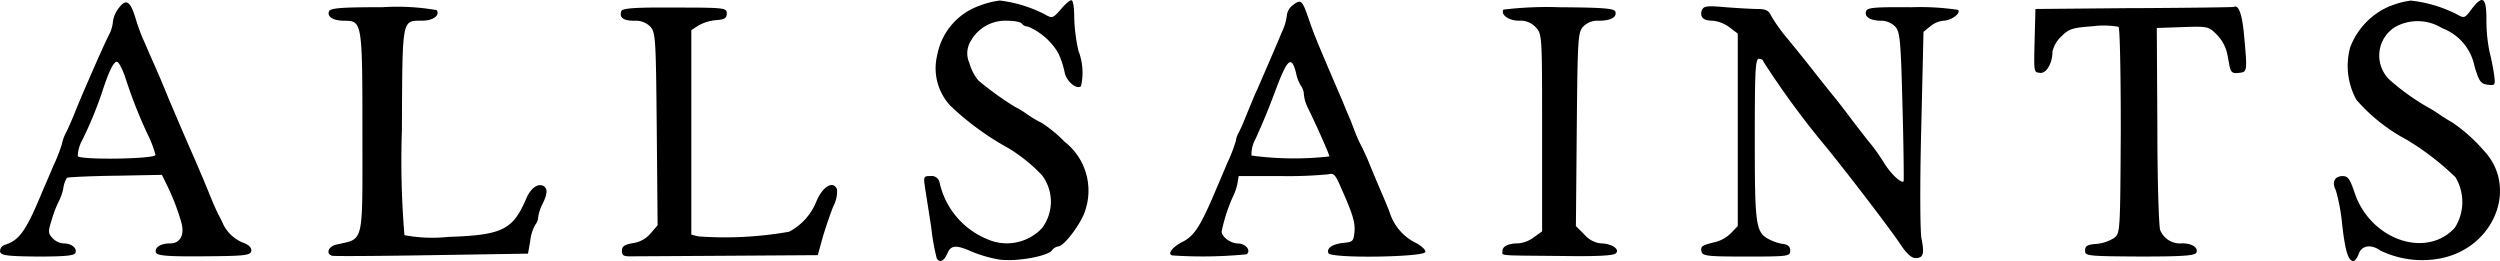
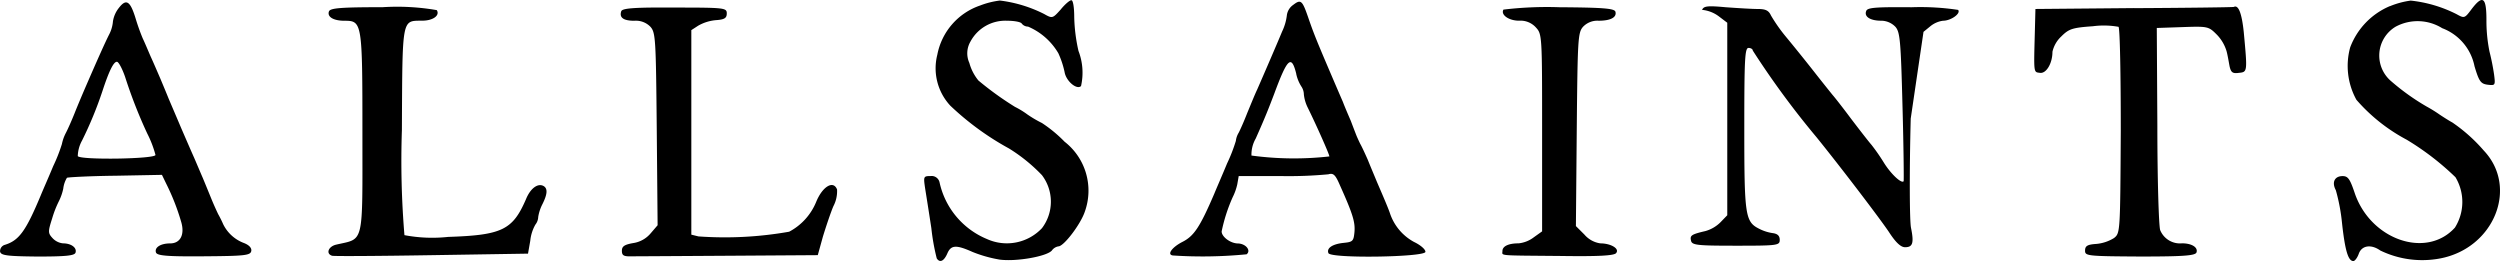
<svg xmlns="http://www.w3.org/2000/svg" width="163.638" height="17.085" viewBox="0 0 163.638 17.085">
  <g id="All-Saints" transform="translate(0 0)">
-     <path id="allsaints" d="M11.952,37.43a1.876,1.876,0,0,0-.39.882,2.244,2.244,0,0,1-.26.882c-.223.441-.687,1.458-1.689,3.778-.13.307-.39.921-.557,1.342s-.427,1.016-.575,1.3a2.738,2.738,0,0,0-.26.729,10.729,10.729,0,0,1-.575,1.458c-.3.729-.668,1.553-.8,1.879-.984,2.359-1.429,2.973-2.357,3.26a.434.434,0,0,0-.316.441c.056.249.408.307,2.45.326,1.856,0,2.413-.058,2.487-.249.111-.326-.278-.614-.817-.614a1.08,1.08,0,0,1-.687-.345c-.3-.326-.3-.422-.019-1.3a6.742,6.742,0,0,1,.445-1.132,3.419,3.419,0,0,0,.278-.805,1.757,1.757,0,0,1,.241-.71c.074-.038,1.5-.115,3.174-.134l3.044-.058.278.575a14.772,14.772,0,0,1,.984,2.512c.241.825-.056,1.4-.724,1.4-.631,0-1.039.268-.928.595.074.211.742.269,3.137.249,2.673-.019,3.044-.058,3.1-.345.037-.192-.13-.384-.464-.518A2.477,2.477,0,0,1,18.782,51.6a7.3,7.3,0,0,0-.334-.671c-.074-.153-.278-.595-.427-.959s-.408-1-.575-1.4c-.167-.384-.427-1-.575-1.342-.148-.326-.538-1.227-.854-1.956-.316-.748-.687-1.611-.817-1.918-.13-.326-.371-.9-.538-1.3-.167-.384-.445-1.036-.631-1.438-.167-.384-.39-.921-.52-1.189a13.516,13.516,0,0,1-.464-1.3c-.353-1.151-.613-1.323-1.1-.69Zm.408,4.526a31.708,31.708,0,0,0,1.448,3.7,7.03,7.03,0,0,1,.538,1.4c0,.268-4.919.345-5.086.077a2.219,2.219,0,0,1,.278-1.016,24.929,24.929,0,0,0,1.336-3.241c.427-1.3.724-1.918.947-1.918C11.933,40.959,12.175,41.419,12.36,41.956Zm55.961-4.68a4.245,4.245,0,0,0-2.8,3.222,3.594,3.594,0,0,0,.854,3.337,18.281,18.281,0,0,0,3.842,2.8,10.91,10.91,0,0,1,2.153,1.745,2.869,2.869,0,0,1,0,3.471,3.158,3.158,0,0,1-3.6.71,5.213,5.213,0,0,1-3.1-3.7.531.531,0,0,0-.594-.422c-.464,0-.464.038-.353.805.074.46.26,1.63.408,2.608a13.969,13.969,0,0,0,.353,1.975c.2.307.464.192.687-.307.241-.575.575-.595,1.652-.115a8.571,8.571,0,0,0,1.763.5c1.1.153,3.118-.211,3.434-.595a.668.668,0,0,1,.427-.269c.353,0,1.448-1.438,1.726-2.263a4.061,4.061,0,0,0-1.318-4.584,8.833,8.833,0,0,0-1.485-1.227,7.637,7.637,0,0,1-.947-.556,5.559,5.559,0,0,0-.817-.5,20.553,20.553,0,0,1-2.394-1.726,3.1,3.1,0,0,1-.594-1.151,1.525,1.525,0,0,1,.074-1.4,2.583,2.583,0,0,1,2.376-1.362c.483,0,.928.077.984.192a.526.526,0,0,0,.408.192A4.2,4.2,0,0,1,73.443,40.4a5.944,5.944,0,0,1,.408,1.227c.093.595.8,1.189,1.077.921a3.96,3.96,0,0,0-.167-2.3,11.03,11.03,0,0,1-.278-2.206c0-.633-.074-1.112-.186-1.112s-.427.269-.705.614c-.52.575-.538.595-1.077.288a8.756,8.756,0,0,0-2.9-.882A5.393,5.393,0,0,0,68.321,37.276Zm20.491-.038a.977.977,0,0,0-.408.652,3.39,3.39,0,0,1-.316,1.093c-.3.729-1.151,2.7-1.633,3.8-.148.307-.427,1-.65,1.534-.2.518-.464,1.112-.557,1.285a1.33,1.33,0,0,0-.186.537,10.536,10.536,0,0,1-.575,1.477c-.3.729-.687,1.611-.835,1.975-.947,2.206-1.336,2.781-2.1,3.164-.668.345-1.021.825-.613.882a29.607,29.607,0,0,0,4.826-.077c.316-.249-.056-.71-.594-.71-.483-.019-1.039-.441-1.039-.786a10.812,10.812,0,0,1,.724-2.244,3.634,3.634,0,0,0,.3-.844l.093-.537H88a27.825,27.825,0,0,0,3.118-.115c.334-.1.464.038.761.729.854,1.9,1,2.416.947,3.049-.056.595-.111.652-.705.71-.742.077-1.132.345-1,.671.13.364,6.274.268,6.348-.077.019-.153-.3-.441-.742-.652a3.335,3.335,0,0,1-1.559-1.822c-.093-.288-.316-.825-.872-2.11-.148-.364-.427-1.016-.594-1.438-.186-.422-.408-.9-.5-1.055-.074-.153-.2-.422-.26-.575s-.223-.575-.353-.921c-.148-.345-.39-.9-.52-1.247-.3-.69-.687-1.592-1.169-2.723-.594-1.4-.8-1.918-1.114-2.838C89.406,36.931,89.313,36.854,88.812,37.238Zm.2,4.507a2.523,2.523,0,0,0,.334.825.95.95,0,0,1,.167.518,2.546,2.546,0,0,0,.26.882c.575,1.17,1.411,3.049,1.411,3.184a20.729,20.729,0,0,1-5.1-.058,2.1,2.1,0,0,1,.278-1.112c.65-1.458.854-1.995,1.206-2.915C88.441,40.709,88.7,40.479,89.016,41.745Zm71.589-4.43a4.744,4.744,0,0,0-2.6,2.7,4.587,4.587,0,0,0,.408,3.433A11.482,11.482,0,0,0,161.7,46.06a17.678,17.678,0,0,1,3.192,2.455,3.146,3.146,0,0,1-.037,3.3c-1.875,2.071-5.55.786-6.57-2.3-.3-.882-.427-1.074-.78-1.074-.52,0-.724.4-.445.921a12.252,12.252,0,0,1,.408,2.167c.2,1.822.408,2.474.742,2.474.093,0,.26-.211.353-.479.2-.556.817-.633,1.411-.211a6.29,6.29,0,0,0,3.916.518c3.527-.671,5.141-4.641,2.858-7.058a10.651,10.651,0,0,0-2.06-1.841c-.148-.077-.52-.307-.835-.518a8.78,8.78,0,0,0-.835-.518,14.925,14.925,0,0,1-2.339-1.669,2.2,2.2,0,0,1,.3-3.567,3.042,3.042,0,0,1,3.044.1,3.362,3.362,0,0,1,2.116,2.493c.3,1,.408,1.151.872,1.208.483.058.5.038.408-.671a15.241,15.241,0,0,0-.3-1.5,10.158,10.158,0,0,1-.2-2.071c0-1.5-.241-1.669-.984-.69-.445.595-.464.595-.984.307a8.642,8.642,0,0,0-2.988-.882,5.482,5.482,0,0,0-1.355.364Zm-134.9.345c-.13.364.3.614,1.021.614,1.151,0,1.169.115,1.169,7.326,0,7.441.13,6.9-1.708,7.326-.52.115-.705.595-.278.729.111.038,3.063.019,6.533-.038l6.292-.1.148-.844a2.691,2.691,0,0,1,.334-1.055.849.849,0,0,0,.186-.5,2.776,2.776,0,0,1,.278-.844c.316-.633.353-1,.093-1.17-.371-.23-.872.115-1.169.844-.872,2.014-1.559,2.359-5.1,2.474a9.743,9.743,0,0,1-2.858-.115,58.782,58.782,0,0,1-.167-6.866c.037-7.441-.019-7.154,1.336-7.173.705,0,1.169-.345.947-.69a15.15,15.15,0,0,0-3.545-.192c-2.728,0-3.415.058-3.508.268Zm19.136-.019c-.148.422.13.633.854.633a1.323,1.323,0,0,1,1.058.4c.334.384.353.825.408,6.693l.056,6.291-.445.518a1.851,1.851,0,0,1-1.169.652c-.557.1-.724.211-.724.5,0,.326.13.384.705.364.371,0,3.267-.019,6.4-.038l5.717-.038.334-1.208c.2-.652.5-1.553.687-1.995a2.107,2.107,0,0,0,.241-1.093c-.241-.633-.965-.192-1.373.825a3.852,3.852,0,0,1-1.763,1.937,24.173,24.173,0,0,1-5.939.307l-.464-.115V38.887l.445-.288a2.832,2.832,0,0,1,1.151-.364c.575-.038.724-.134.724-.441,0-.364-.13-.384-3.415-.384C45.788,37.391,44.916,37.449,44.841,37.641Zm57.742-.1c-.2.345.353.729,1.021.729a1.352,1.352,0,0,1,1.1.441c.408.441.408.537.408,6.885v6.463l-.538.384a1.972,1.972,0,0,1-1,.4c-.668,0-1.058.192-1.058.5,0,.326-.39.288,3.768.326,2.506.038,3.564-.019,3.675-.192.241-.288-.353-.633-1.039-.633a1.685,1.685,0,0,1-1.039-.575l-.557-.556.056-6.329c.056-5.888.074-6.329.408-6.712a1.293,1.293,0,0,1,1.021-.4c.8,0,1.206-.23,1.1-.595-.074-.211-.817-.269-3.656-.288a23.963,23.963,0,0,0-3.656.153Zm12.992.019c-.167.46.074.71.687.71a2.172,2.172,0,0,1,1.1.422l.557.422v12.6l-.445.46a2.269,2.269,0,0,1-.984.575c-.909.211-1.021.288-.947.614.056.307.353.345,2.933.345,2.747,0,2.877-.019,2.877-.384,0-.269-.148-.4-.464-.441a2.865,2.865,0,0,1-.891-.288c-.909-.46-.965-.882-.965-6.559,0-4.564.037-5.274.278-5.274.148,0,.278.077.278.173a56.144,56.144,0,0,0,4.176,5.677c1.615,1.995,4.139,5.312,4.733,6.195.445.69.78,1,1.058,1,.5,0,.594-.269.39-1.266-.093-.441-.111-3.567-.019-7.154L130.072,39l.445-.364a1.666,1.666,0,0,1,.835-.364c.52,0,1.188-.479.984-.71a16.6,16.6,0,0,0-3.044-.173c-2.357-.019-2.9.019-2.97.249-.148.364.26.633.984.633a1.3,1.3,0,0,1,.928.4c.3.345.353.882.464,5.217.074,2.666.093,4.852.074,4.891-.148.173-.854-.5-1.3-1.227a12.668,12.668,0,0,0-.8-1.151c-.186-.211-.78-.978-1.336-1.707-.557-.748-1.1-1.438-1.206-1.553-.093-.115-.65-.805-1.206-1.515s-1.392-1.745-1.838-2.282a10.628,10.628,0,0,1-1-1.419c-.148-.326-.353-.422-.872-.422-.371,0-1.318-.058-2.1-.115C115.91,37.276,115.688,37.315,115.576,37.564Zm28.287-.115-6.459.058-.037,1.438c-.074,2.819-.093,2.685.334,2.743.408.058.817-.614.817-1.381a1.957,1.957,0,0,1,.575-1c.5-.5.724-.575,2.079-.671a5.461,5.461,0,0,1,1.67.038c.093.077.148,3.145.148,6.808-.037,6.674-.037,6.693-.445,7.019a2.653,2.653,0,0,1-1.151.384c-.594.038-.742.134-.742.441,0,.345.148.364,3.6.384,2.858,0,3.619-.058,3.694-.269.111-.326-.3-.595-.947-.595a1.4,1.4,0,0,1-1.429-.863c-.093-.269-.186-3.337-.186-6.847l-.037-6.386,1.708-.058c1.652-.058,1.689-.038,2.227.5a2.628,2.628,0,0,1,.631,1.074c.074.269.148.729.2,1,.093.4.2.479.613.422.557-.058.557-.058.316-2.647-.13-1.266-.353-1.822-.65-1.669C150.34,37.391,147.408,37.43,143.863,37.449Z" transform="translate(-4.169 -36.915)" />
+     <path id="allsaints" d="M11.952,37.43a1.876,1.876,0,0,0-.39.882,2.244,2.244,0,0,1-.26.882c-.223.441-.687,1.458-1.689,3.778-.13.307-.39.921-.557,1.342s-.427,1.016-.575,1.3a2.738,2.738,0,0,0-.26.729,10.729,10.729,0,0,1-.575,1.458c-.3.729-.668,1.553-.8,1.879-.984,2.359-1.429,2.973-2.357,3.26a.434.434,0,0,0-.316.441c.056.249.408.307,2.45.326,1.856,0,2.413-.058,2.487-.249.111-.326-.278-.614-.817-.614a1.08,1.08,0,0,1-.687-.345c-.3-.326-.3-.422-.019-1.3a6.742,6.742,0,0,1,.445-1.132,3.419,3.419,0,0,0,.278-.805,1.757,1.757,0,0,1,.241-.71c.074-.038,1.5-.115,3.174-.134l3.044-.058.278.575a14.772,14.772,0,0,1,.984,2.512c.241.825-.056,1.4-.724,1.4-.631,0-1.039.268-.928.595.074.211.742.269,3.137.249,2.673-.019,3.044-.058,3.1-.345.037-.192-.13-.384-.464-.518A2.477,2.477,0,0,1,18.782,51.6a7.3,7.3,0,0,0-.334-.671c-.074-.153-.278-.595-.427-.959s-.408-1-.575-1.4c-.167-.384-.427-1-.575-1.342-.148-.326-.538-1.227-.854-1.956-.316-.748-.687-1.611-.817-1.918-.13-.326-.371-.9-.538-1.3-.167-.384-.445-1.036-.631-1.438-.167-.384-.39-.921-.52-1.189a13.516,13.516,0,0,1-.464-1.3c-.353-1.151-.613-1.323-1.1-.69Zm.408,4.526a31.708,31.708,0,0,0,1.448,3.7,7.03,7.03,0,0,1,.538,1.4c0,.268-4.919.345-5.086.077a2.219,2.219,0,0,1,.278-1.016,24.929,24.929,0,0,0,1.336-3.241c.427-1.3.724-1.918.947-1.918C11.933,40.959,12.175,41.419,12.36,41.956Zm55.961-4.68a4.245,4.245,0,0,0-2.8,3.222,3.594,3.594,0,0,0,.854,3.337,18.281,18.281,0,0,0,3.842,2.8,10.91,10.91,0,0,1,2.153,1.745,2.869,2.869,0,0,1,0,3.471,3.158,3.158,0,0,1-3.6.71,5.213,5.213,0,0,1-3.1-3.7.531.531,0,0,0-.594-.422c-.464,0-.464.038-.353.805.074.46.26,1.63.408,2.608a13.969,13.969,0,0,0,.353,1.975c.2.307.464.192.687-.307.241-.575.575-.595,1.652-.115a8.571,8.571,0,0,0,1.763.5c1.1.153,3.118-.211,3.434-.595a.668.668,0,0,1,.427-.269c.353,0,1.448-1.438,1.726-2.263a4.061,4.061,0,0,0-1.318-4.584,8.833,8.833,0,0,0-1.485-1.227,7.637,7.637,0,0,1-.947-.556,5.559,5.559,0,0,0-.817-.5,20.553,20.553,0,0,1-2.394-1.726,3.1,3.1,0,0,1-.594-1.151,1.525,1.525,0,0,1,.074-1.4,2.583,2.583,0,0,1,2.376-1.362c.483,0,.928.077.984.192a.526.526,0,0,0,.408.192A4.2,4.2,0,0,1,73.443,40.4a5.944,5.944,0,0,1,.408,1.227c.093.595.8,1.189,1.077.921a3.96,3.96,0,0,0-.167-2.3,11.03,11.03,0,0,1-.278-2.206c0-.633-.074-1.112-.186-1.112s-.427.269-.705.614c-.52.575-.538.595-1.077.288a8.756,8.756,0,0,0-2.9-.882A5.393,5.393,0,0,0,68.321,37.276Zm20.491-.038a.977.977,0,0,0-.408.652,3.39,3.39,0,0,1-.316,1.093c-.3.729-1.151,2.7-1.633,3.8-.148.307-.427,1-.65,1.534-.2.518-.464,1.112-.557,1.285a1.33,1.33,0,0,0-.186.537,10.536,10.536,0,0,1-.575,1.477c-.3.729-.687,1.611-.835,1.975-.947,2.206-1.336,2.781-2.1,3.164-.668.345-1.021.825-.613.882a29.607,29.607,0,0,0,4.826-.077c.316-.249-.056-.71-.594-.71-.483-.019-1.039-.441-1.039-.786a10.812,10.812,0,0,1,.724-2.244,3.634,3.634,0,0,0,.3-.844l.093-.537H88a27.825,27.825,0,0,0,3.118-.115c.334-.1.464.038.761.729.854,1.9,1,2.416.947,3.049-.056.595-.111.652-.705.71-.742.077-1.132.345-1,.671.13.364,6.274.268,6.348-.077.019-.153-.3-.441-.742-.652a3.335,3.335,0,0,1-1.559-1.822c-.093-.288-.316-.825-.872-2.11-.148-.364-.427-1.016-.594-1.438-.186-.422-.408-.9-.5-1.055-.074-.153-.2-.422-.26-.575s-.223-.575-.353-.921c-.148-.345-.39-.9-.52-1.247-.3-.69-.687-1.592-1.169-2.723-.594-1.4-.8-1.918-1.114-2.838C89.406,36.931,89.313,36.854,88.812,37.238Zm.2,4.507a2.523,2.523,0,0,0,.334.825.95.95,0,0,1,.167.518,2.546,2.546,0,0,0,.26.882c.575,1.17,1.411,3.049,1.411,3.184a20.729,20.729,0,0,1-5.1-.058,2.1,2.1,0,0,1,.278-1.112c.65-1.458.854-1.995,1.206-2.915C88.441,40.709,88.7,40.479,89.016,41.745Zm71.589-4.43a4.744,4.744,0,0,0-2.6,2.7,4.587,4.587,0,0,0,.408,3.433A11.482,11.482,0,0,0,161.7,46.06a17.678,17.678,0,0,1,3.192,2.455,3.146,3.146,0,0,1-.037,3.3c-1.875,2.071-5.55.786-6.57-2.3-.3-.882-.427-1.074-.78-1.074-.52,0-.724.4-.445.921a12.252,12.252,0,0,1,.408,2.167c.2,1.822.408,2.474.742,2.474.093,0,.26-.211.353-.479.2-.556.817-.633,1.411-.211a6.29,6.29,0,0,0,3.916.518c3.527-.671,5.141-4.641,2.858-7.058a10.651,10.651,0,0,0-2.06-1.841c-.148-.077-.52-.307-.835-.518a8.78,8.78,0,0,0-.835-.518,14.925,14.925,0,0,1-2.339-1.669,2.2,2.2,0,0,1,.3-3.567,3.042,3.042,0,0,1,3.044.1,3.362,3.362,0,0,1,2.116,2.493c.3,1,.408,1.151.872,1.208.483.058.5.038.408-.671a15.241,15.241,0,0,0-.3-1.5,10.158,10.158,0,0,1-.2-2.071c0-1.5-.241-1.669-.984-.69-.445.595-.464.595-.984.307a8.642,8.642,0,0,0-2.988-.882,5.482,5.482,0,0,0-1.355.364Zm-134.9.345c-.13.364.3.614,1.021.614,1.151,0,1.169.115,1.169,7.326,0,7.441.13,6.9-1.708,7.326-.52.115-.705.595-.278.729.111.038,3.063.019,6.533-.038l6.292-.1.148-.844a2.691,2.691,0,0,1,.334-1.055.849.849,0,0,0,.186-.5,2.776,2.776,0,0,1,.278-.844c.316-.633.353-1,.093-1.17-.371-.23-.872.115-1.169.844-.872,2.014-1.559,2.359-5.1,2.474a9.743,9.743,0,0,1-2.858-.115,58.782,58.782,0,0,1-.167-6.866c.037-7.441-.019-7.154,1.336-7.173.705,0,1.169-.345.947-.69a15.15,15.15,0,0,0-3.545-.192c-2.728,0-3.415.058-3.508.268Zm19.136-.019c-.148.422.13.633.854.633a1.323,1.323,0,0,1,1.058.4c.334.384.353.825.408,6.693l.056,6.291-.445.518a1.851,1.851,0,0,1-1.169.652c-.557.1-.724.211-.724.5,0,.326.13.384.705.364.371,0,3.267-.019,6.4-.038l5.717-.038.334-1.208c.2-.652.5-1.553.687-1.995a2.107,2.107,0,0,0,.241-1.093c-.241-.633-.965-.192-1.373.825a3.852,3.852,0,0,1-1.763,1.937,24.173,24.173,0,0,1-5.939.307l-.464-.115V38.887l.445-.288a2.832,2.832,0,0,1,1.151-.364c.575-.038.724-.134.724-.441,0-.364-.13-.384-3.415-.384C45.788,37.391,44.916,37.449,44.841,37.641Zm57.742-.1c-.2.345.353.729,1.021.729a1.352,1.352,0,0,1,1.1.441c.408.441.408.537.408,6.885v6.463l-.538.384a1.972,1.972,0,0,1-1,.4c-.668,0-1.058.192-1.058.5,0,.326-.39.288,3.768.326,2.506.038,3.564-.019,3.675-.192.241-.288-.353-.633-1.039-.633a1.685,1.685,0,0,1-1.039-.575l-.557-.556.056-6.329c.056-5.888.074-6.329.408-6.712a1.293,1.293,0,0,1,1.021-.4c.8,0,1.206-.23,1.1-.595-.074-.211-.817-.269-3.656-.288a23.963,23.963,0,0,0-3.656.153Zm12.992.019a2.172,2.172,0,0,1,1.1.422l.557.422v12.6l-.445.46a2.269,2.269,0,0,1-.984.575c-.909.211-1.021.288-.947.614.056.307.353.345,2.933.345,2.747,0,2.877-.019,2.877-.384,0-.269-.148-.4-.464-.441a2.865,2.865,0,0,1-.891-.288c-.909-.46-.965-.882-.965-6.559,0-4.564.037-5.274.278-5.274.148,0,.278.077.278.173a56.144,56.144,0,0,0,4.176,5.677c1.615,1.995,4.139,5.312,4.733,6.195.445.69.78,1,1.058,1,.5,0,.594-.269.39-1.266-.093-.441-.111-3.567-.019-7.154L130.072,39l.445-.364a1.666,1.666,0,0,1,.835-.364c.52,0,1.188-.479.984-.71a16.6,16.6,0,0,0-3.044-.173c-2.357-.019-2.9.019-2.97.249-.148.364.26.633.984.633a1.3,1.3,0,0,1,.928.4c.3.345.353.882.464,5.217.074,2.666.093,4.852.074,4.891-.148.173-.854-.5-1.3-1.227a12.668,12.668,0,0,0-.8-1.151c-.186-.211-.78-.978-1.336-1.707-.557-.748-1.1-1.438-1.206-1.553-.093-.115-.65-.805-1.206-1.515s-1.392-1.745-1.838-2.282a10.628,10.628,0,0,1-1-1.419c-.148-.326-.353-.422-.872-.422-.371,0-1.318-.058-2.1-.115C115.91,37.276,115.688,37.315,115.576,37.564Zm28.287-.115-6.459.058-.037,1.438c-.074,2.819-.093,2.685.334,2.743.408.058.817-.614.817-1.381a1.957,1.957,0,0,1,.575-1c.5-.5.724-.575,2.079-.671a5.461,5.461,0,0,1,1.67.038c.093.077.148,3.145.148,6.808-.037,6.674-.037,6.693-.445,7.019a2.653,2.653,0,0,1-1.151.384c-.594.038-.742.134-.742.441,0,.345.148.364,3.6.384,2.858,0,3.619-.058,3.694-.269.111-.326-.3-.595-.947-.595a1.4,1.4,0,0,1-1.429-.863c-.093-.269-.186-3.337-.186-6.847l-.037-6.386,1.708-.058c1.652-.058,1.689-.038,2.227.5a2.628,2.628,0,0,1,.631,1.074c.074.269.148.729.2,1,.093.4.2.479.613.422.557-.058.557-.058.316-2.647-.13-1.266-.353-1.822-.65-1.669C150.34,37.391,147.408,37.43,143.863,37.449Z" transform="translate(-4.169 -36.915)" />
  </g>
</svg>